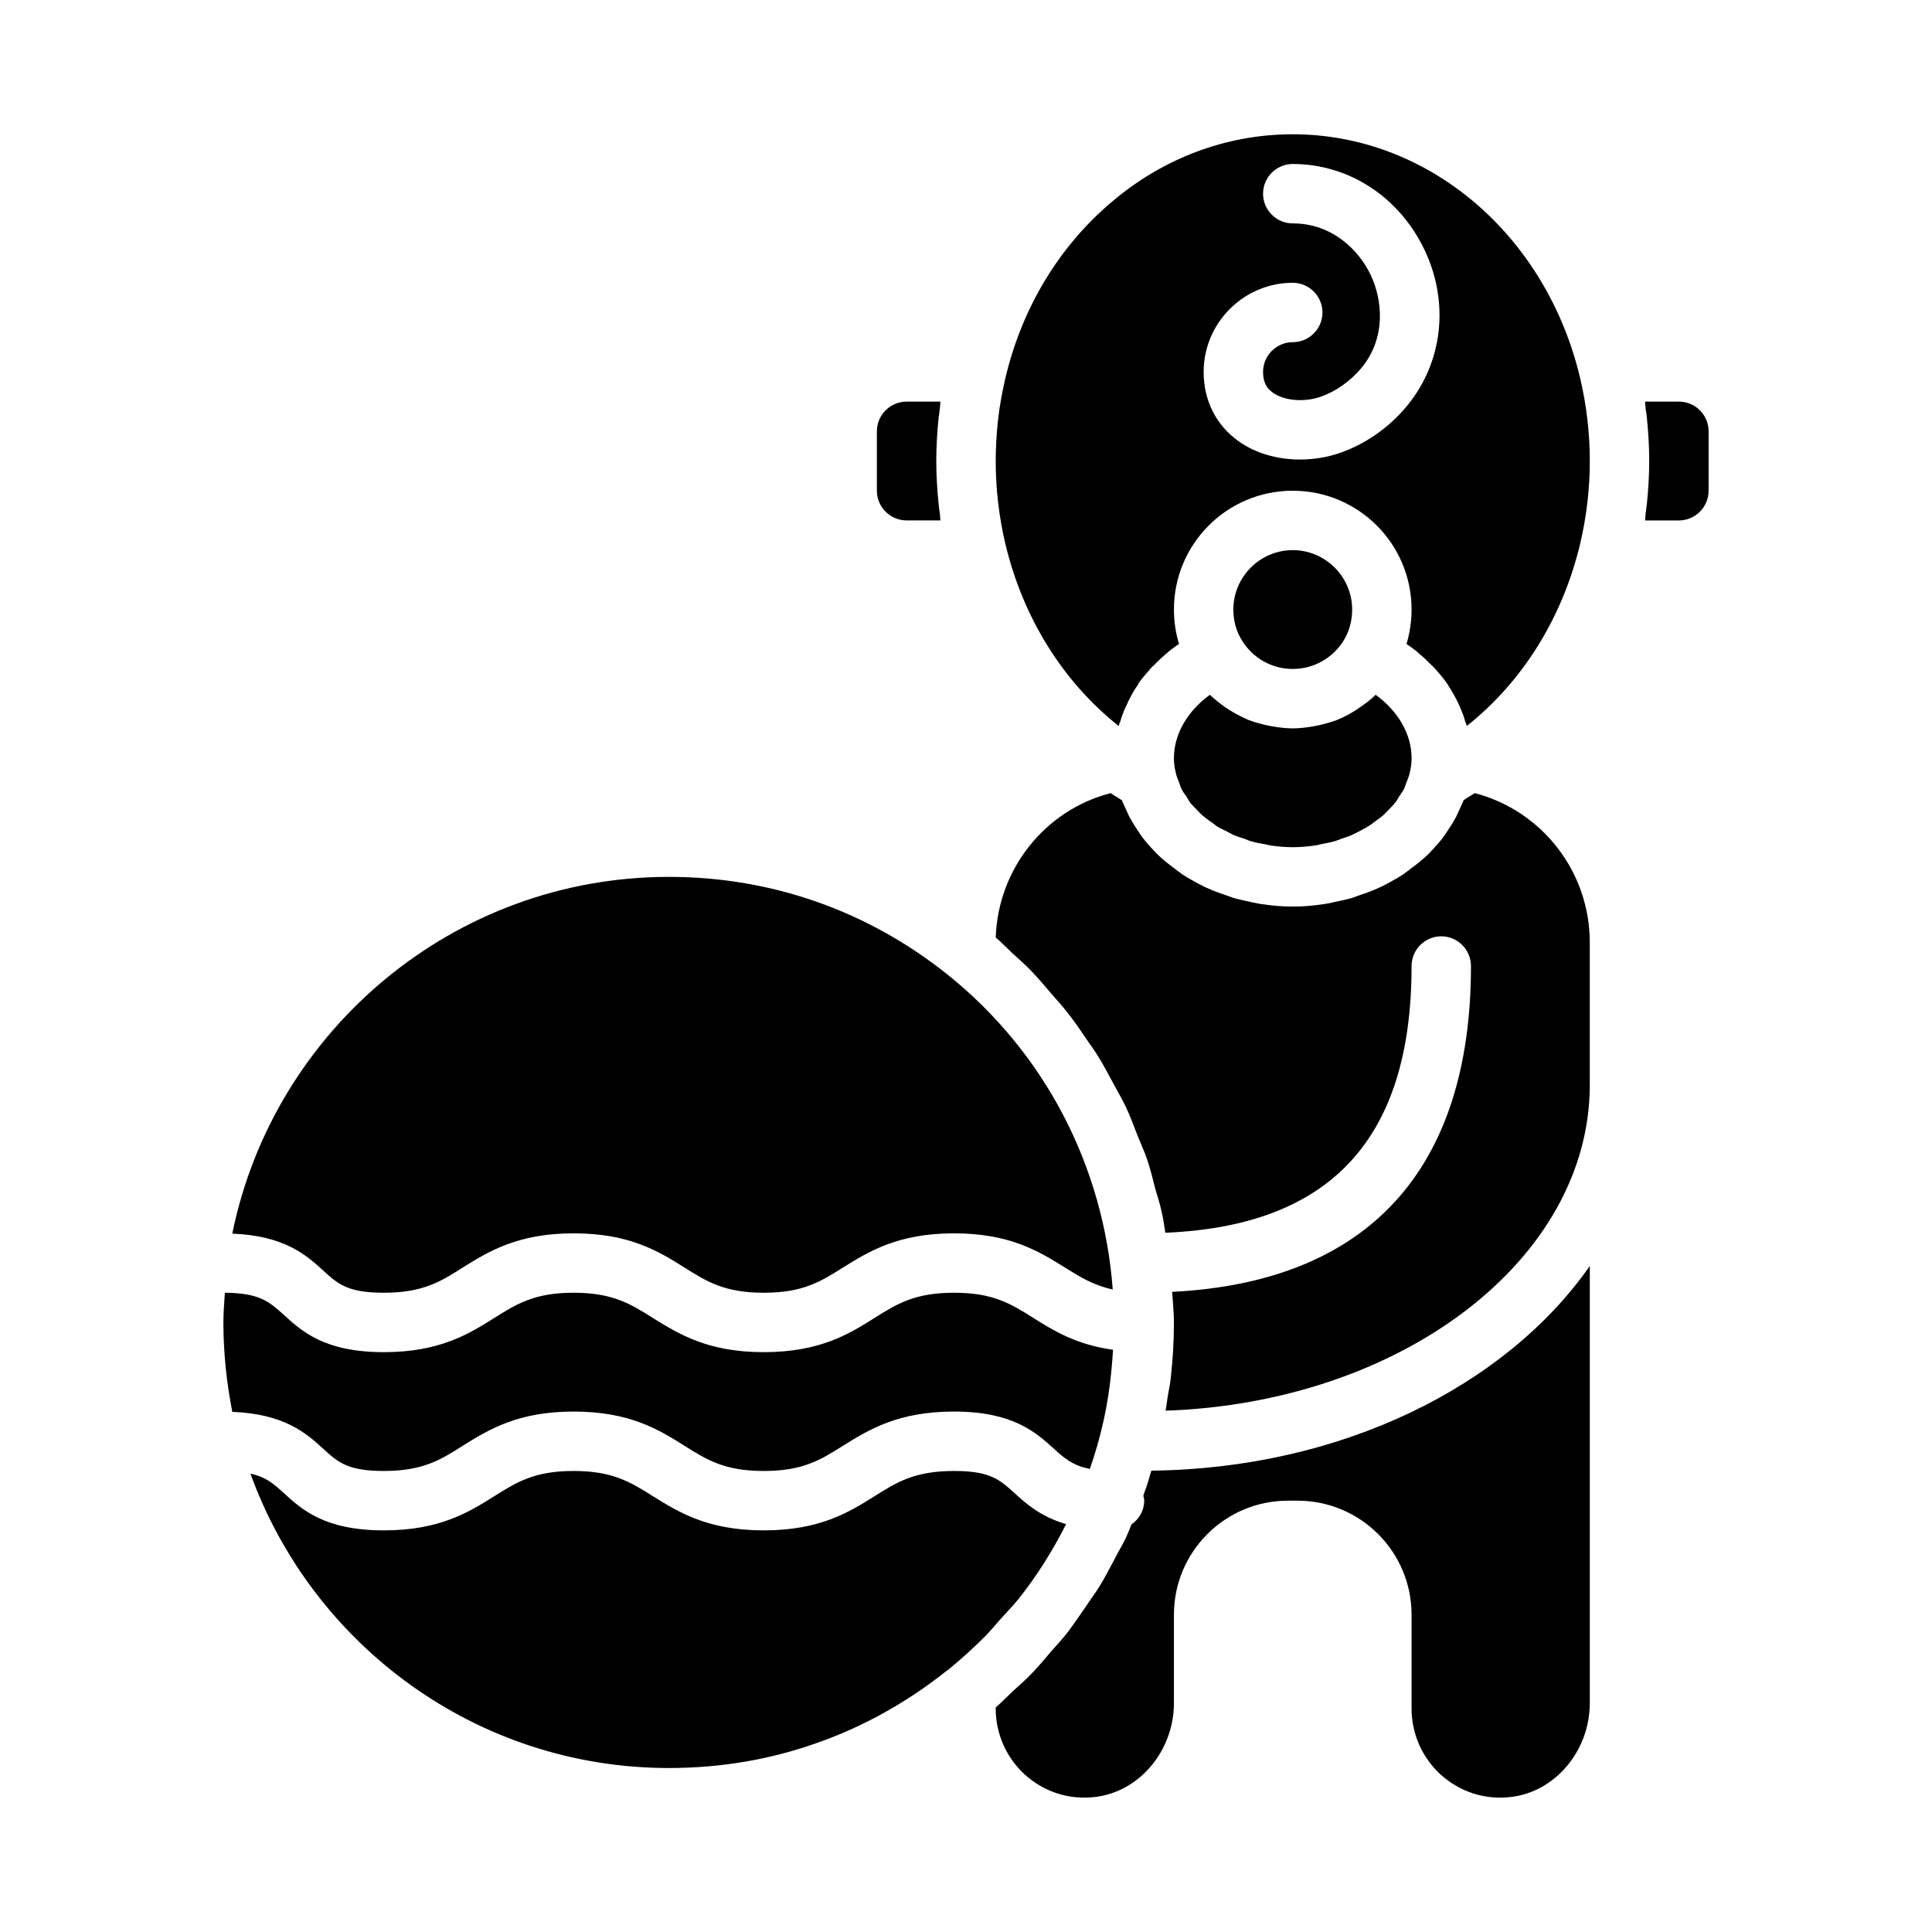
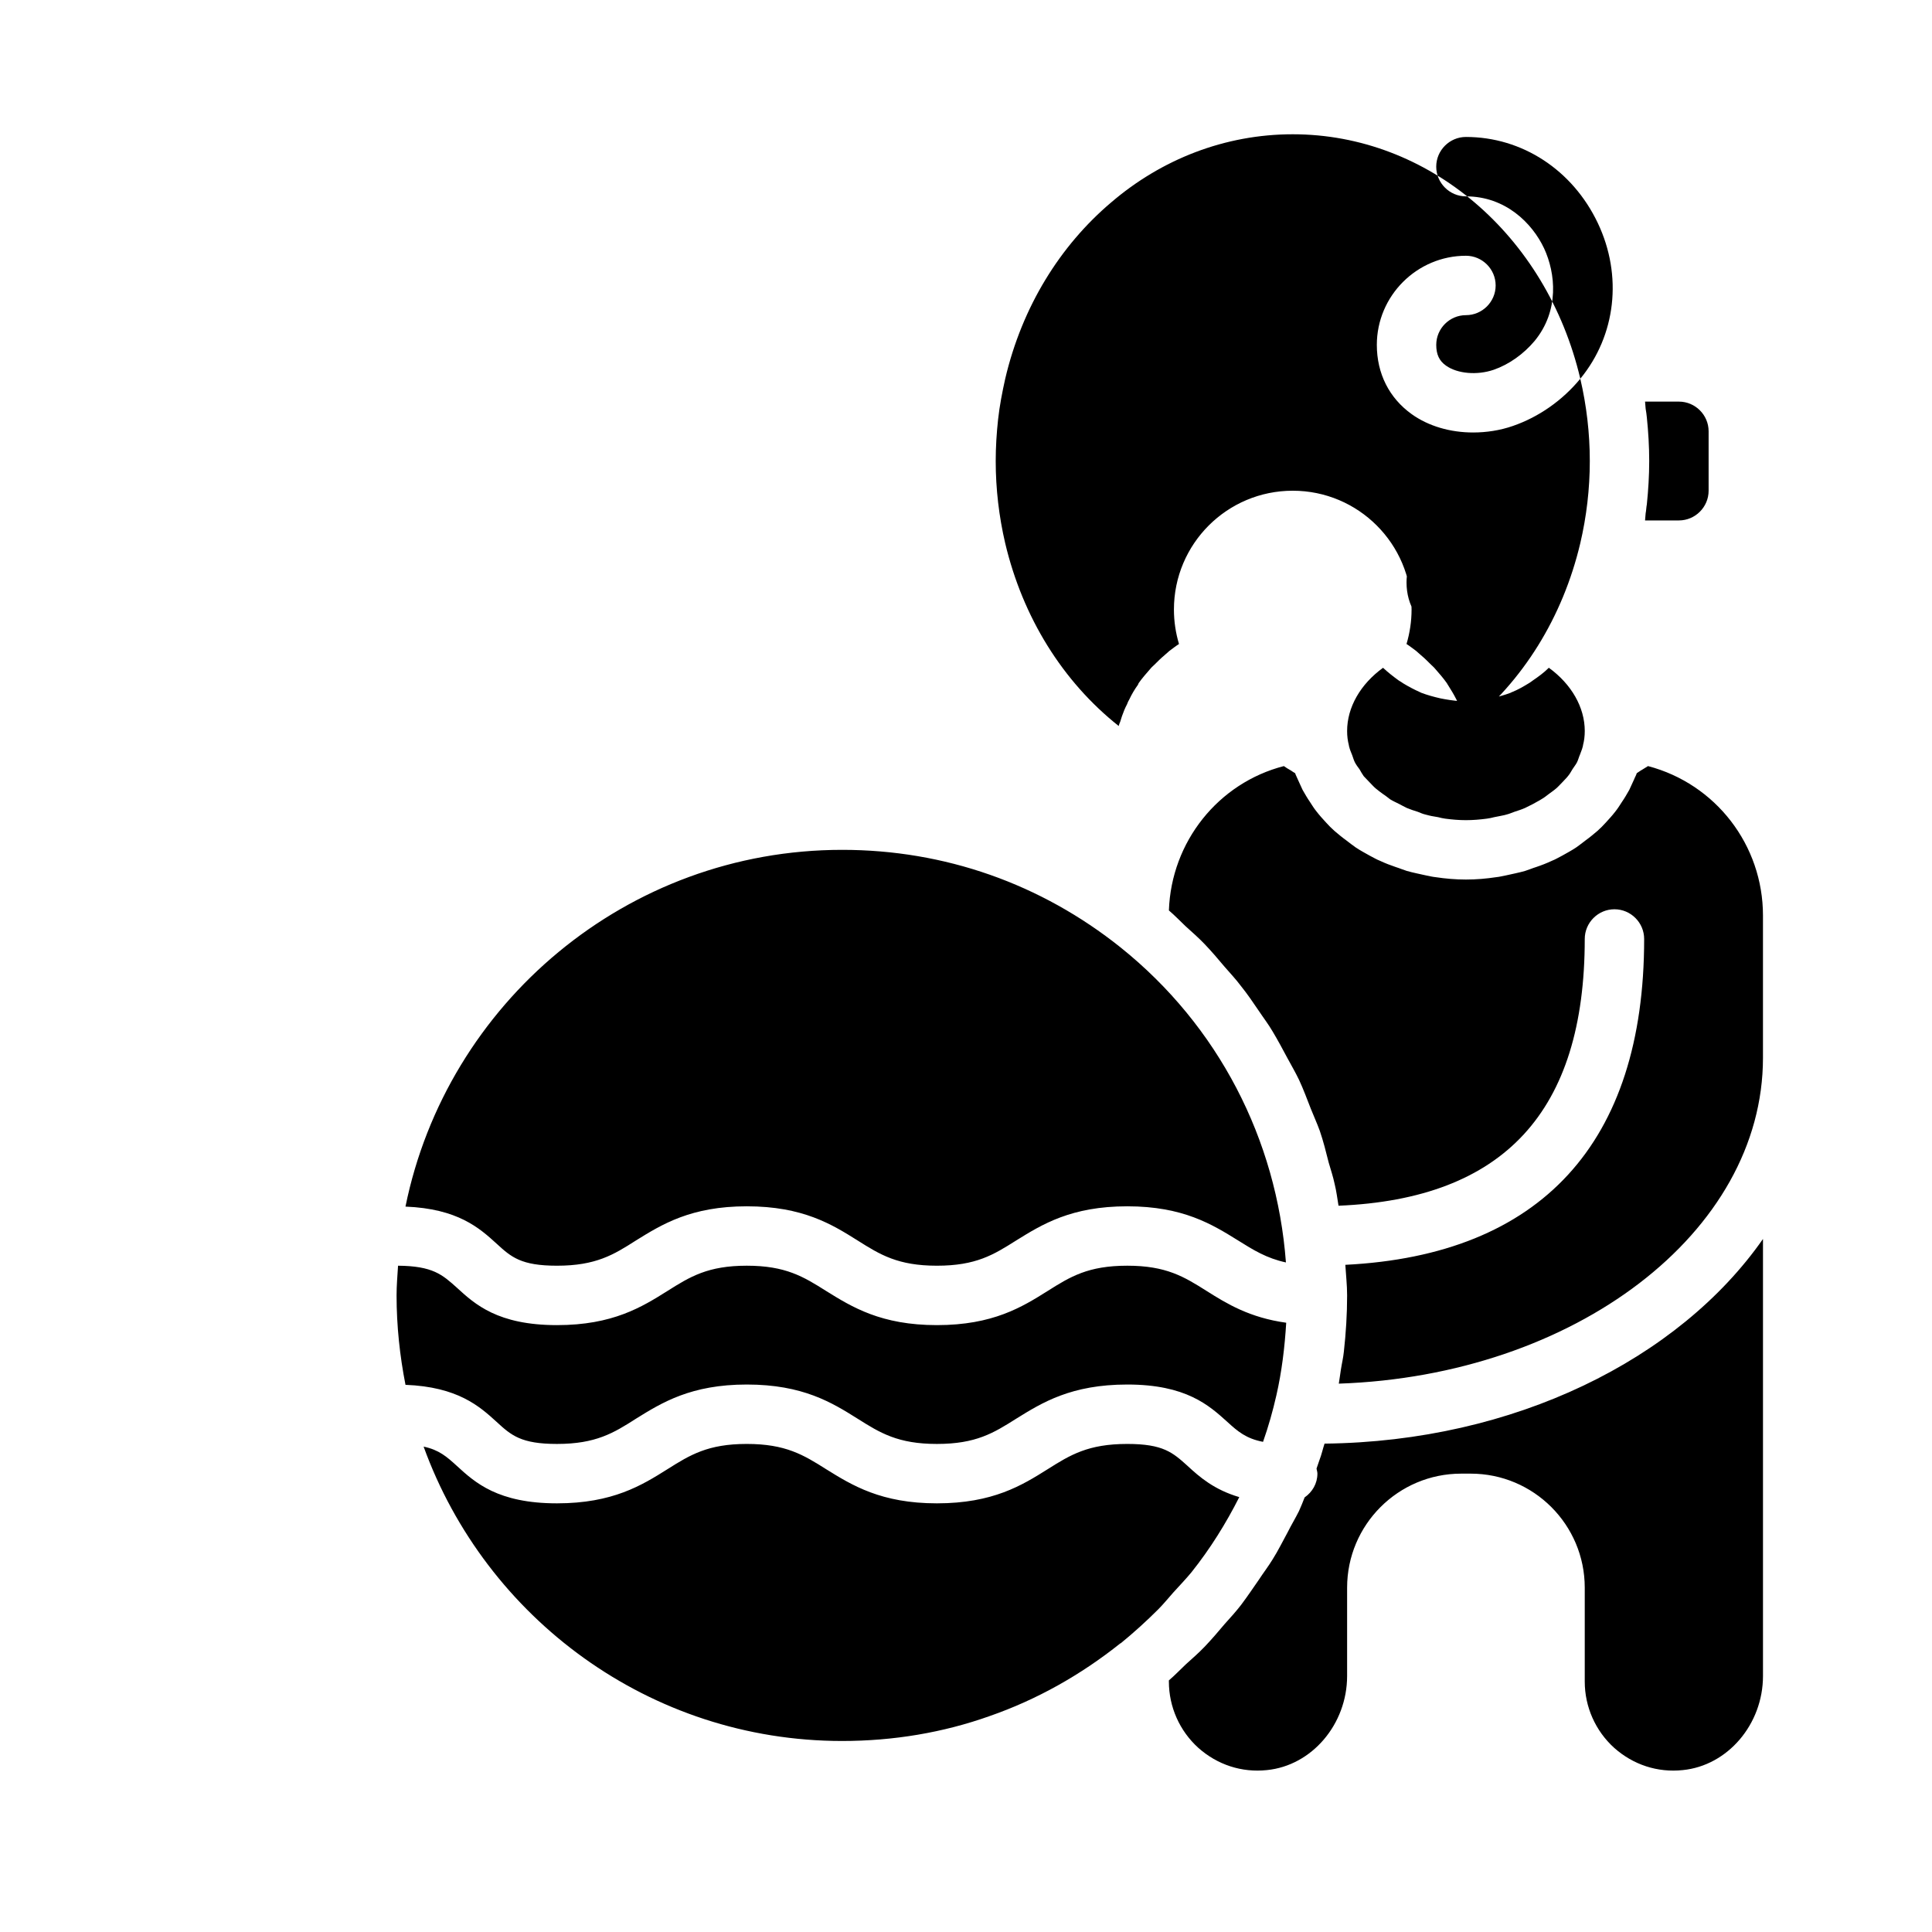
<svg xmlns="http://www.w3.org/2000/svg" fill="#000000" width="800px" height="800px" version="1.1" viewBox="144 144 512 512">
-   <path d="m588.93 250.43h-8.973c0.078 0.629 0.078 1.258 0.156 1.891 0.156 0.785 0.234 1.574 0.316 2.281 0.395 3.859 0.629 7.715 0.629 11.574 0 3.856-0.238 7.715-0.629 11.492-0.156 0.789-0.156 1.574-0.316 2.363-0.078 0.629-0.078 1.258-0.156 1.887h8.973c4.328 0 7.871-3.543 7.871-7.871v-15.742c0.004-4.332-3.539-7.875-7.871-7.875zm-26.133-6.062c-8.977-38.18-40.305-64.785-76.203-64.785-17.949 0-34.793 6.613-48.176 18.105-13.461 11.414-23.539 27.551-28.023 46.68-0.789 3.543-1.496 7.164-1.891 10.785s-0.629 7.32-0.629 11.023c0 7.398 0.867 14.719 2.519 21.805 4.644 19.602 15.191 36.605 30.07 48.414 0.078-0.395 0.234-0.707 0.395-1.102 0.156-0.551 0.316-1.023 0.473-1.496 0.395-1.102 0.785-2.125 1.34-3.148 0.156-0.473 0.395-0.945 0.629-1.34 0.629-1.34 1.418-2.676 2.281-3.856 0.078-0.156 0.078-0.234 0.156-0.395 0.945-1.34 2.047-2.598 3.148-3.856 0.316-0.395 0.707-0.707 1.023-1.023 0.867-0.867 1.73-1.73 2.676-2.519 0.473-0.395 0.867-0.785 1.34-1.18 0.867-0.629 1.652-1.262 2.519-1.812-0.867-2.914-1.34-5.984-1.34-9.133 0-17.398 14.09-31.488 31.488-31.488 17.398 0 31.488 14.09 31.488 31.488 0 3.148-0.473 6.219-1.34 9.133 0.867 0.551 1.652 1.18 2.519 1.812 0.473 0.395 0.867 0.785 1.34 1.18 0.945 0.789 1.809 1.652 2.676 2.519 0.316 0.316 0.707 0.629 1.023 1.023 1.102 1.258 2.203 2.519 3.148 3.856 0.078 0.156 0.156 0.316 0.234 0.395 0.789 1.262 1.574 2.519 2.203 3.777 0.238 0.473 0.473 0.945 0.707 1.418 0.473 1.023 0.867 2.047 1.258 3.07 0.156 0.551 0.316 1.102 0.473 1.574 0.156 0.395 0.316 0.707 0.395 1.102 14.879-11.809 25.426-28.812 30.07-48.414 1.66-7.086 2.527-14.406 2.527-21.805 0-7.402-0.867-14.723-2.519-21.809zm-45.895 7.164c-4.723 5.746-11.02 10.156-17.871 12.516-3.387 1.18-7.008 1.73-10.547 1.73-5.984 0-11.809-1.652-16.297-4.883-5.902-4.246-9.207-10.699-9.207-18.336 0-12.988 10.629-23.617 23.617-23.617 4.328 0 7.871 3.543 7.871 7.871s-3.543 7.871-7.871 7.871-7.871 3.543-7.871 7.871c0 2.519 0.785 4.25 2.598 5.512 2.992 2.125 8.188 2.598 12.594 1.102 4.094-1.418 7.949-4.172 10.863-7.637 6.613-8.031 5.59-17.949 2.519-24.562-3.152-6.688-10.234-13.77-20.707-13.77-4.328 0-7.871-3.543-7.871-7.871s3.543-7.871 7.871-7.871c14.879 0 28.262 8.738 34.953 22.828 6.613 13.93 4.801 29.754-4.644 41.246zm17.949 102.65c-0.551 0.316-1.102 0.707-1.652 1.023-0.078 0-0.078 0.078-0.156 0.078-0.395 0.234-0.789 0.551-1.18 0.785-0.156 0.551-0.473 1.023-0.707 1.652-0.398 0.949-0.871 1.812-1.266 2.758-0.629 1.102-1.258 2.203-1.969 3.227-0.551 0.867-1.102 1.734-1.73 2.519-0.789 1.023-1.652 1.969-2.519 2.914-0.707 0.789-1.418 1.496-2.203 2.203-1.023 0.867-2.047 1.73-3.148 2.519-0.789 0.629-1.652 1.258-2.519 1.891-1.18 0.785-2.363 1.418-3.621 2.125-0.945 0.473-1.809 1.023-2.832 1.418-1.34 0.629-2.754 1.18-4.172 1.652-1.023 0.316-1.891 0.707-2.914 1.023-1.652 0.473-3.305 0.789-5.039 1.18-0.867 0.156-1.73 0.395-2.598 0.473-2.598 0.395-5.273 0.629-8.031 0.629-2.754 0-5.434-0.238-8.031-0.629-0.867-0.078-1.73-0.316-2.598-0.473-1.73-0.395-3.387-0.707-5.039-1.18-1.023-0.316-1.891-0.707-2.914-1.023-1.418-0.473-2.832-1.023-4.172-1.652-1.02-0.395-1.883-0.945-2.828-1.418-1.258-0.707-2.441-1.34-3.621-2.125-0.867-0.629-1.73-1.258-2.519-1.891-1.102-0.789-2.125-1.652-3.148-2.519-0.789-0.707-1.496-1.418-2.203-2.203-0.867-0.945-1.73-1.891-2.519-2.914-0.633-0.785-1.184-1.652-1.734-2.519-0.707-1.023-1.34-2.125-1.969-3.227-0.395-0.945-0.867-1.809-1.258-2.754-0.238-0.629-0.551-1.102-0.707-1.652-0.395-0.234-0.785-0.473-1.102-0.707-0.707-0.395-1.34-0.785-1.891-1.18-17.398 4.484-29.836 20.07-30.465 38.254 1.574 1.34 2.914 2.754 4.41 4.172 1.73 1.574 3.461 3.07 5.035 4.723 1.891 1.969 3.543 3.938 5.273 5.984 1.496 1.73 3.07 3.387 4.41 5.195 1.652 2.047 3.148 4.25 4.644 6.457 1.258 1.891 2.598 3.621 3.699 5.512 1.418 2.363 2.676 4.723 3.938 7.086 1.023 1.891 2.125 3.777 3.07 5.746 1.18 2.519 2.125 5.117 3.148 7.715 0.785 1.969 1.652 3.856 2.363 5.824 0.945 2.754 1.652 5.59 2.363 8.422 0.551 1.891 1.18 3.777 1.574 5.668 0.473 1.891 0.707 3.856 1.023 5.746 43.844-1.812 65.254-24.957 65.254-70.691 0-4.328 3.543-7.871 7.871-7.871s7.871 3.543 7.871 7.871c0 54.082-27.395 83.758-79.191 86.355 0.16 2.676 0.473 5.352 0.473 8.105 0 5.039-0.316 9.996-0.867 14.957-0.156 1.574-0.547 3.148-0.785 4.727-0.156 1.258-0.395 2.519-0.551 3.699 62.426-2.125 112.41-39.992 112.41-86.355v-37.707c0-18.66-12.52-34.875-30.465-39.598zm-85.727 179.56c-0.473 1.418-0.785 2.914-1.34 4.328-0.234 0.789-0.551 1.5-0.785 2.285 0.078 0.473 0.234 0.867 0.234 1.34 0 2.598-1.34 4.879-3.387 6.297-0.473 1.18-0.945 2.441-1.496 3.621-0.941 1.891-2.043 3.699-2.988 5.59-1.34 2.441-2.519 4.879-4.016 7.242-1.102 1.809-2.441 3.543-3.621 5.352-1.574 2.281-3.07 4.488-4.723 6.691-1.34 1.73-2.832 3.387-4.328 5.039-1.73 2.047-3.465 4.094-5.352 6.062-1.578 1.652-3.309 3.148-4.961 4.644-1.496 1.414-2.914 2.91-4.488 4.25v0.316c0 6.691 2.832 13.066 7.793 17.555 5.039 4.488 11.492 6.613 18.184 5.902 11.887-1.18 21.254-12.121 21.254-24.953v-23.379c0-16.691 13.539-30.23 30.23-30.23h2.519c16.688 0 30.227 13.539 30.227 30.227v24.879c0 6.691 2.832 13.066 7.793 17.555 5.039 4.488 11.492 6.613 18.184 5.902 11.887-1.18 21.258-12.121 21.258-24.953v-115.8c-22.281 31.879-65.891 53.684-116.19 54.234zm-36.293 5.906c-3.934-3.543-6.453-5.824-15.98-5.824-10.391 0-15.113 2.914-21.098 6.691-6.766 4.25-14.48 9.051-29.359 9.051-14.801 0-22.516-4.801-29.363-9.055-5.984-3.777-10.707-6.688-21.02-6.688s-15.035 2.914-21.02 6.691c-6.766 4.25-14.48 9.051-29.281 9.051-15.664 0-21.727-5.512-26.527-9.918-2.676-2.441-4.723-4.25-8.816-5.117 16.449 45.422 59.906 78.012 110.91 78.012 13.539 0 26.766-2.203 39.125-6.613 12.438-4.328 24.09-10.863 34.637-19.285h0.078c3.465-2.832 6.769-5.824 9.918-8.973 1.418-1.418 2.68-2.992 4.016-4.488 1.652-1.812 3.305-3.543 4.801-5.352 4.961-6.219 9.133-12.91 12.676-19.918-6.691-1.969-10.547-5.352-13.699-8.266zm5.039-46.367c-5.981-3.777-10.707-6.691-21.02-6.691-10.391 0-15.113 2.914-21.098 6.691-6.766 4.25-14.48 9.055-29.359 9.055-14.801 0-22.516-4.801-29.363-9.055-5.984-3.777-10.707-6.691-21.02-6.691s-15.035 2.914-21.02 6.691c-6.766 4.25-14.48 9.055-29.281 9.055-15.664 0-21.727-5.512-26.527-9.918-3.859-3.465-6.379-5.75-15.59-5.828-0.156 2.598-0.391 5.195-0.391 7.871 0 8.109 0.867 16.059 2.363 23.695 13.855 0.551 19.602 5.668 24.168 9.84 3.852 3.543 6.453 5.828 15.977 5.828 10.312 0 15.035-2.914 20.938-6.691 6.852-4.254 14.566-9.055 29.363-9.055 14.879 0 22.594 4.801 29.363 9.051 5.984 3.781 10.707 6.695 21.02 6.695 10.391 0 15.035-2.914 21.02-6.691 6.848-4.254 14.562-9.055 29.438-9.055 15.586 0 21.648 5.512 26.527 9.918 2.754 2.519 4.961 4.41 9.445 5.273 1.418-4.016 2.598-8.188 3.543-12.359 1.418-6.219 2.203-12.676 2.598-19.207-9.68-1.336-15.738-5.035-21.094-8.422zm-22.75-91c-21.176-16.926-46.68-25.898-73.84-25.898-57.07 0-104.78 40.699-115.72 94.543 13.855 0.551 19.602 5.668 24.168 9.84 3.856 3.543 6.457 5.824 15.98 5.824 10.312 0 15.035-2.914 20.938-6.691 6.852-4.25 14.566-9.051 29.363-9.051 14.879 0 22.594 4.801 29.363 9.051 5.984 3.781 10.707 6.691 21.02 6.691 10.391 0 15.035-2.914 21.02-6.691 6.848-4.25 14.562-9.051 29.438-9.051 14.801 0 22.516 4.801 29.363 9.051 4.016 2.519 7.559 4.723 12.676 5.824-2.441-32.668-17.949-62.738-43.77-83.441zm91.473-112.49c-8.66 0-15.742 7.086-15.742 15.742 0 2.992 0.785 5.824 2.281 8.188 2.914 4.727 7.953 7.559 13.461 7.559 5.512 0 10.547-2.832 13.461-7.481 1.496-2.438 2.285-5.269 2.285-8.262 0-8.66-7.086-15.746-15.746-15.746zm21.965 38.336-0.078 0.078c-1.262 1.258-2.676 2.281-4.172 3.305-0.316 0.234-0.629 0.473-1.023 0.707-1.418 0.871-2.914 1.738-4.488 2.367-0.078 0-0.234 0.078-0.316 0.156-1.652 0.629-3.387 1.102-5.117 1.496-0.395 0.078-0.867 0.156-1.258 0.238-1.812 0.312-3.621 0.551-5.512 0.551s-3.699-0.238-5.512-0.551c-0.395-0.078-0.867-0.156-1.258-0.238-1.73-0.395-3.465-0.867-5.117-1.496-0.156-0.078-0.234-0.156-0.316-0.156-1.57-0.707-3.066-1.496-4.484-2.363-0.316-0.238-0.707-0.473-1.102-0.707-1.418-1.023-2.832-2.125-4.094-3.305l-0.078-0.078c-5.984 4.328-9.527 10.469-9.527 16.766 0 1.34 0.156 2.598 0.473 3.777 0 0.078 0 0.238 0.078 0.395 0.156 0.707 0.473 1.418 0.785 2.203 0.238 0.629 0.395 1.258 0.707 1.891 0.316 0.629 0.785 1.258 1.258 1.891 0.316 0.629 0.707 1.18 1.102 1.809 0.473 0.551 1.102 1.102 1.652 1.73 0.473 0.473 0.945 1.023 1.496 1.496 0.637 0.551 1.426 1.105 2.055 1.574 0.629 0.395 1.18 0.867 1.812 1.34 0.785 0.473 1.652 0.867 2.441 1.258 0.629 0.316 1.258 0.707 1.969 1.023 0.945 0.395 1.891 0.707 2.914 1.023 0.629 0.238 1.258 0.551 1.969 0.707 1.102 0.316 2.281 0.551 3.387 0.707 0.629 0.156 1.258 0.316 1.891 0.395 1.801 0.238 3.613 0.398 5.5 0.398 1.891 0 3.699-0.156 5.512-0.395 0.707-0.078 1.34-0.238 1.969-0.395 1.102-0.234 2.203-0.395 3.305-0.707 0.711-0.16 1.34-0.473 2.047-0.711 0.945-0.316 1.969-0.629 2.832-1.023 0.711-0.312 1.34-0.707 2.051-1.023 0.785-0.473 1.652-0.867 2.363-1.34 0.707-0.395 1.262-0.867 1.891-1.34s1.34-0.945 1.969-1.496c0.551-0.473 1.023-1.023 1.574-1.574 0.473-0.551 1.102-1.102 1.574-1.73 0.469-0.547 0.781-1.176 1.176-1.809 0.395-0.629 0.867-1.18 1.18-1.809 0.316-0.629 0.473-1.34 0.789-2.047 0.234-0.707 0.551-1.34 0.707-2.047 0.078-0.156 0.078-0.316 0.078-0.395 0.316-1.18 0.473-2.438 0.473-3.777 0-6.297-3.543-12.438-9.523-16.77zm-115.8-50.457c-0.395-3.781-0.633-7.637-0.633-11.492s0.238-7.715 0.629-11.57c0.156-0.707 0.156-1.496 0.316-2.281 0.078-0.637 0.078-1.266 0.16-1.895h-8.977c-4.328 0-7.871 3.543-7.871 7.871v15.742c0 4.328 3.543 7.871 7.871 7.871h8.973c-0.078-0.629-0.078-1.262-0.156-1.891-0.156-0.781-0.234-1.57-0.312-2.356z" />
+   <path d="m588.93 250.43h-8.973c0.078 0.629 0.078 1.258 0.156 1.891 0.156 0.785 0.234 1.574 0.316 2.281 0.395 3.859 0.629 7.715 0.629 11.574 0 3.856-0.238 7.715-0.629 11.492-0.156 0.789-0.156 1.574-0.316 2.363-0.078 0.629-0.078 1.258-0.156 1.887h8.973c4.328 0 7.871-3.543 7.871-7.871v-15.742c0.004-4.332-3.539-7.875-7.871-7.875zm-26.133-6.062c-8.977-38.18-40.305-64.785-76.203-64.785-17.949 0-34.793 6.613-48.176 18.105-13.461 11.414-23.539 27.551-28.023 46.68-0.789 3.543-1.496 7.164-1.891 10.785s-0.629 7.32-0.629 11.023c0 7.398 0.867 14.719 2.519 21.805 4.644 19.602 15.191 36.605 30.07 48.414 0.078-0.395 0.234-0.707 0.395-1.102 0.156-0.551 0.316-1.023 0.473-1.496 0.395-1.102 0.785-2.125 1.34-3.148 0.156-0.473 0.395-0.945 0.629-1.34 0.629-1.34 1.418-2.676 2.281-3.856 0.078-0.156 0.078-0.234 0.156-0.395 0.945-1.34 2.047-2.598 3.148-3.856 0.316-0.395 0.707-0.707 1.023-1.023 0.867-0.867 1.73-1.73 2.676-2.519 0.473-0.395 0.867-0.785 1.34-1.18 0.867-0.629 1.652-1.262 2.519-1.812-0.867-2.914-1.34-5.984-1.34-9.133 0-17.398 14.09-31.488 31.488-31.488 17.398 0 31.488 14.09 31.488 31.488 0 3.148-0.473 6.219-1.34 9.133 0.867 0.551 1.652 1.18 2.519 1.812 0.473 0.395 0.867 0.785 1.34 1.18 0.945 0.789 1.809 1.652 2.676 2.519 0.316 0.316 0.707 0.629 1.023 1.023 1.102 1.258 2.203 2.519 3.148 3.856 0.078 0.156 0.156 0.316 0.234 0.395 0.789 1.262 1.574 2.519 2.203 3.777 0.238 0.473 0.473 0.945 0.707 1.418 0.473 1.023 0.867 2.047 1.258 3.07 0.156 0.551 0.316 1.102 0.473 1.574 0.156 0.395 0.316 0.707 0.395 1.102 14.879-11.809 25.426-28.812 30.07-48.414 1.66-7.086 2.527-14.406 2.527-21.805 0-7.402-0.867-14.723-2.519-21.809zc-4.723 5.746-11.02 10.156-17.871 12.516-3.387 1.18-7.008 1.73-10.547 1.73-5.984 0-11.809-1.652-16.297-4.883-5.902-4.246-9.207-10.699-9.207-18.336 0-12.988 10.629-23.617 23.617-23.617 4.328 0 7.871 3.543 7.871 7.871s-3.543 7.871-7.871 7.871-7.871 3.543-7.871 7.871c0 2.519 0.785 4.25 2.598 5.512 2.992 2.125 8.188 2.598 12.594 1.102 4.094-1.418 7.949-4.172 10.863-7.637 6.613-8.031 5.59-17.949 2.519-24.562-3.152-6.688-10.234-13.77-20.707-13.77-4.328 0-7.871-3.543-7.871-7.871s3.543-7.871 7.871-7.871c14.879 0 28.262 8.738 34.953 22.828 6.613 13.93 4.801 29.754-4.644 41.246zm17.949 102.65c-0.551 0.316-1.102 0.707-1.652 1.023-0.078 0-0.078 0.078-0.156 0.078-0.395 0.234-0.789 0.551-1.18 0.785-0.156 0.551-0.473 1.023-0.707 1.652-0.398 0.949-0.871 1.812-1.266 2.758-0.629 1.102-1.258 2.203-1.969 3.227-0.551 0.867-1.102 1.734-1.73 2.519-0.789 1.023-1.652 1.969-2.519 2.914-0.707 0.789-1.418 1.496-2.203 2.203-1.023 0.867-2.047 1.73-3.148 2.519-0.789 0.629-1.652 1.258-2.519 1.891-1.18 0.785-2.363 1.418-3.621 2.125-0.945 0.473-1.809 1.023-2.832 1.418-1.34 0.629-2.754 1.18-4.172 1.652-1.023 0.316-1.891 0.707-2.914 1.023-1.652 0.473-3.305 0.789-5.039 1.18-0.867 0.156-1.73 0.395-2.598 0.473-2.598 0.395-5.273 0.629-8.031 0.629-2.754 0-5.434-0.238-8.031-0.629-0.867-0.078-1.73-0.316-2.598-0.473-1.73-0.395-3.387-0.707-5.039-1.18-1.023-0.316-1.891-0.707-2.914-1.023-1.418-0.473-2.832-1.023-4.172-1.652-1.02-0.395-1.883-0.945-2.828-1.418-1.258-0.707-2.441-1.34-3.621-2.125-0.867-0.629-1.73-1.258-2.519-1.891-1.102-0.789-2.125-1.652-3.148-2.519-0.789-0.707-1.496-1.418-2.203-2.203-0.867-0.945-1.73-1.891-2.519-2.914-0.633-0.785-1.184-1.652-1.734-2.519-0.707-1.023-1.34-2.125-1.969-3.227-0.395-0.945-0.867-1.809-1.258-2.754-0.238-0.629-0.551-1.102-0.707-1.652-0.395-0.234-0.785-0.473-1.102-0.707-0.707-0.395-1.34-0.785-1.891-1.18-17.398 4.484-29.836 20.07-30.465 38.254 1.574 1.34 2.914 2.754 4.41 4.172 1.73 1.574 3.461 3.07 5.035 4.723 1.891 1.969 3.543 3.938 5.273 5.984 1.496 1.73 3.07 3.387 4.41 5.195 1.652 2.047 3.148 4.25 4.644 6.457 1.258 1.891 2.598 3.621 3.699 5.512 1.418 2.363 2.676 4.723 3.938 7.086 1.023 1.891 2.125 3.777 3.07 5.746 1.18 2.519 2.125 5.117 3.148 7.715 0.785 1.969 1.652 3.856 2.363 5.824 0.945 2.754 1.652 5.59 2.363 8.422 0.551 1.891 1.18 3.777 1.574 5.668 0.473 1.891 0.707 3.856 1.023 5.746 43.844-1.812 65.254-24.957 65.254-70.691 0-4.328 3.543-7.871 7.871-7.871s7.871 3.543 7.871 7.871c0 54.082-27.395 83.758-79.191 86.355 0.16 2.676 0.473 5.352 0.473 8.105 0 5.039-0.316 9.996-0.867 14.957-0.156 1.574-0.547 3.148-0.785 4.727-0.156 1.258-0.395 2.519-0.551 3.699 62.426-2.125 112.41-39.992 112.41-86.355v-37.707c0-18.66-12.52-34.875-30.465-39.598zm-85.727 179.56c-0.473 1.418-0.785 2.914-1.34 4.328-0.234 0.789-0.551 1.5-0.785 2.285 0.078 0.473 0.234 0.867 0.234 1.34 0 2.598-1.34 4.879-3.387 6.297-0.473 1.18-0.945 2.441-1.496 3.621-0.941 1.891-2.043 3.699-2.988 5.59-1.34 2.441-2.519 4.879-4.016 7.242-1.102 1.809-2.441 3.543-3.621 5.352-1.574 2.281-3.07 4.488-4.723 6.691-1.34 1.73-2.832 3.387-4.328 5.039-1.73 2.047-3.465 4.094-5.352 6.062-1.578 1.652-3.309 3.148-4.961 4.644-1.496 1.414-2.914 2.91-4.488 4.25v0.316c0 6.691 2.832 13.066 7.793 17.555 5.039 4.488 11.492 6.613 18.184 5.902 11.887-1.18 21.254-12.121 21.254-24.953v-23.379c0-16.691 13.539-30.23 30.23-30.23h2.519c16.688 0 30.227 13.539 30.227 30.227v24.879c0 6.691 2.832 13.066 7.793 17.555 5.039 4.488 11.492 6.613 18.184 5.902 11.887-1.18 21.258-12.121 21.258-24.953v-115.8c-22.281 31.879-65.891 53.684-116.19 54.234zm-36.293 5.906c-3.934-3.543-6.453-5.824-15.98-5.824-10.391 0-15.113 2.914-21.098 6.691-6.766 4.25-14.48 9.051-29.359 9.051-14.801 0-22.516-4.801-29.363-9.055-5.984-3.777-10.707-6.688-21.02-6.688s-15.035 2.914-21.02 6.691c-6.766 4.25-14.48 9.051-29.281 9.051-15.664 0-21.727-5.512-26.527-9.918-2.676-2.441-4.723-4.25-8.816-5.117 16.449 45.422 59.906 78.012 110.91 78.012 13.539 0 26.766-2.203 39.125-6.613 12.438-4.328 24.09-10.863 34.637-19.285h0.078c3.465-2.832 6.769-5.824 9.918-8.973 1.418-1.418 2.68-2.992 4.016-4.488 1.652-1.812 3.305-3.543 4.801-5.352 4.961-6.219 9.133-12.91 12.676-19.918-6.691-1.969-10.547-5.352-13.699-8.266zm5.039-46.367c-5.981-3.777-10.707-6.691-21.02-6.691-10.391 0-15.113 2.914-21.098 6.691-6.766 4.25-14.48 9.055-29.359 9.055-14.801 0-22.516-4.801-29.363-9.055-5.984-3.777-10.707-6.691-21.02-6.691s-15.035 2.914-21.02 6.691c-6.766 4.25-14.48 9.055-29.281 9.055-15.664 0-21.727-5.512-26.527-9.918-3.859-3.465-6.379-5.75-15.59-5.828-0.156 2.598-0.391 5.195-0.391 7.871 0 8.109 0.867 16.059 2.363 23.695 13.855 0.551 19.602 5.668 24.168 9.84 3.852 3.543 6.453 5.828 15.977 5.828 10.312 0 15.035-2.914 20.938-6.691 6.852-4.254 14.566-9.055 29.363-9.055 14.879 0 22.594 4.801 29.363 9.051 5.984 3.781 10.707 6.695 21.02 6.695 10.391 0 15.035-2.914 21.02-6.691 6.848-4.254 14.562-9.055 29.438-9.055 15.586 0 21.648 5.512 26.527 9.918 2.754 2.519 4.961 4.41 9.445 5.273 1.418-4.016 2.598-8.188 3.543-12.359 1.418-6.219 2.203-12.676 2.598-19.207-9.68-1.336-15.738-5.035-21.094-8.422zm-22.75-91c-21.176-16.926-46.68-25.898-73.84-25.898-57.07 0-104.78 40.699-115.72 94.543 13.855 0.551 19.602 5.668 24.168 9.84 3.856 3.543 6.457 5.824 15.98 5.824 10.312 0 15.035-2.914 20.938-6.691 6.852-4.25 14.566-9.051 29.363-9.051 14.879 0 22.594 4.801 29.363 9.051 5.984 3.781 10.707 6.691 21.02 6.691 10.391 0 15.035-2.914 21.02-6.691 6.848-4.25 14.562-9.051 29.438-9.051 14.801 0 22.516 4.801 29.363 9.051 4.016 2.519 7.559 4.723 12.676 5.824-2.441-32.668-17.949-62.738-43.77-83.441zm91.473-112.49c-8.66 0-15.742 7.086-15.742 15.742 0 2.992 0.785 5.824 2.281 8.188 2.914 4.727 7.953 7.559 13.461 7.559 5.512 0 10.547-2.832 13.461-7.481 1.496-2.438 2.285-5.269 2.285-8.262 0-8.66-7.086-15.746-15.746-15.746zm21.965 38.336-0.078 0.078c-1.262 1.258-2.676 2.281-4.172 3.305-0.316 0.234-0.629 0.473-1.023 0.707-1.418 0.871-2.914 1.738-4.488 2.367-0.078 0-0.234 0.078-0.316 0.156-1.652 0.629-3.387 1.102-5.117 1.496-0.395 0.078-0.867 0.156-1.258 0.238-1.812 0.312-3.621 0.551-5.512 0.551s-3.699-0.238-5.512-0.551c-0.395-0.078-0.867-0.156-1.258-0.238-1.73-0.395-3.465-0.867-5.117-1.496-0.156-0.078-0.234-0.156-0.316-0.156-1.57-0.707-3.066-1.496-4.484-2.363-0.316-0.238-0.707-0.473-1.102-0.707-1.418-1.023-2.832-2.125-4.094-3.305l-0.078-0.078c-5.984 4.328-9.527 10.469-9.527 16.766 0 1.34 0.156 2.598 0.473 3.777 0 0.078 0 0.238 0.078 0.395 0.156 0.707 0.473 1.418 0.785 2.203 0.238 0.629 0.395 1.258 0.707 1.891 0.316 0.629 0.785 1.258 1.258 1.891 0.316 0.629 0.707 1.18 1.102 1.809 0.473 0.551 1.102 1.102 1.652 1.73 0.473 0.473 0.945 1.023 1.496 1.496 0.637 0.551 1.426 1.105 2.055 1.574 0.629 0.395 1.18 0.867 1.812 1.34 0.785 0.473 1.652 0.867 2.441 1.258 0.629 0.316 1.258 0.707 1.969 1.023 0.945 0.395 1.891 0.707 2.914 1.023 0.629 0.238 1.258 0.551 1.969 0.707 1.102 0.316 2.281 0.551 3.387 0.707 0.629 0.156 1.258 0.316 1.891 0.395 1.801 0.238 3.613 0.398 5.5 0.398 1.891 0 3.699-0.156 5.512-0.395 0.707-0.078 1.34-0.238 1.969-0.395 1.102-0.234 2.203-0.395 3.305-0.707 0.711-0.16 1.34-0.473 2.047-0.711 0.945-0.316 1.969-0.629 2.832-1.023 0.711-0.312 1.34-0.707 2.051-1.023 0.785-0.473 1.652-0.867 2.363-1.34 0.707-0.395 1.262-0.867 1.891-1.34s1.34-0.945 1.969-1.496c0.551-0.473 1.023-1.023 1.574-1.574 0.473-0.551 1.102-1.102 1.574-1.73 0.469-0.547 0.781-1.176 1.176-1.809 0.395-0.629 0.867-1.18 1.18-1.809 0.316-0.629 0.473-1.34 0.789-2.047 0.234-0.707 0.551-1.34 0.707-2.047 0.078-0.156 0.078-0.316 0.078-0.395 0.316-1.18 0.473-2.438 0.473-3.777 0-6.297-3.543-12.438-9.523-16.77zm-115.8-50.457c-0.395-3.781-0.633-7.637-0.633-11.492s0.238-7.715 0.629-11.57c0.156-0.707 0.156-1.496 0.316-2.281 0.078-0.637 0.078-1.266 0.16-1.895h-8.977c-4.328 0-7.871 3.543-7.871 7.871v15.742c0 4.328 3.543 7.871 7.871 7.871h8.973c-0.078-0.629-0.078-1.262-0.156-1.891-0.156-0.781-0.234-1.57-0.312-2.356z" />
</svg>